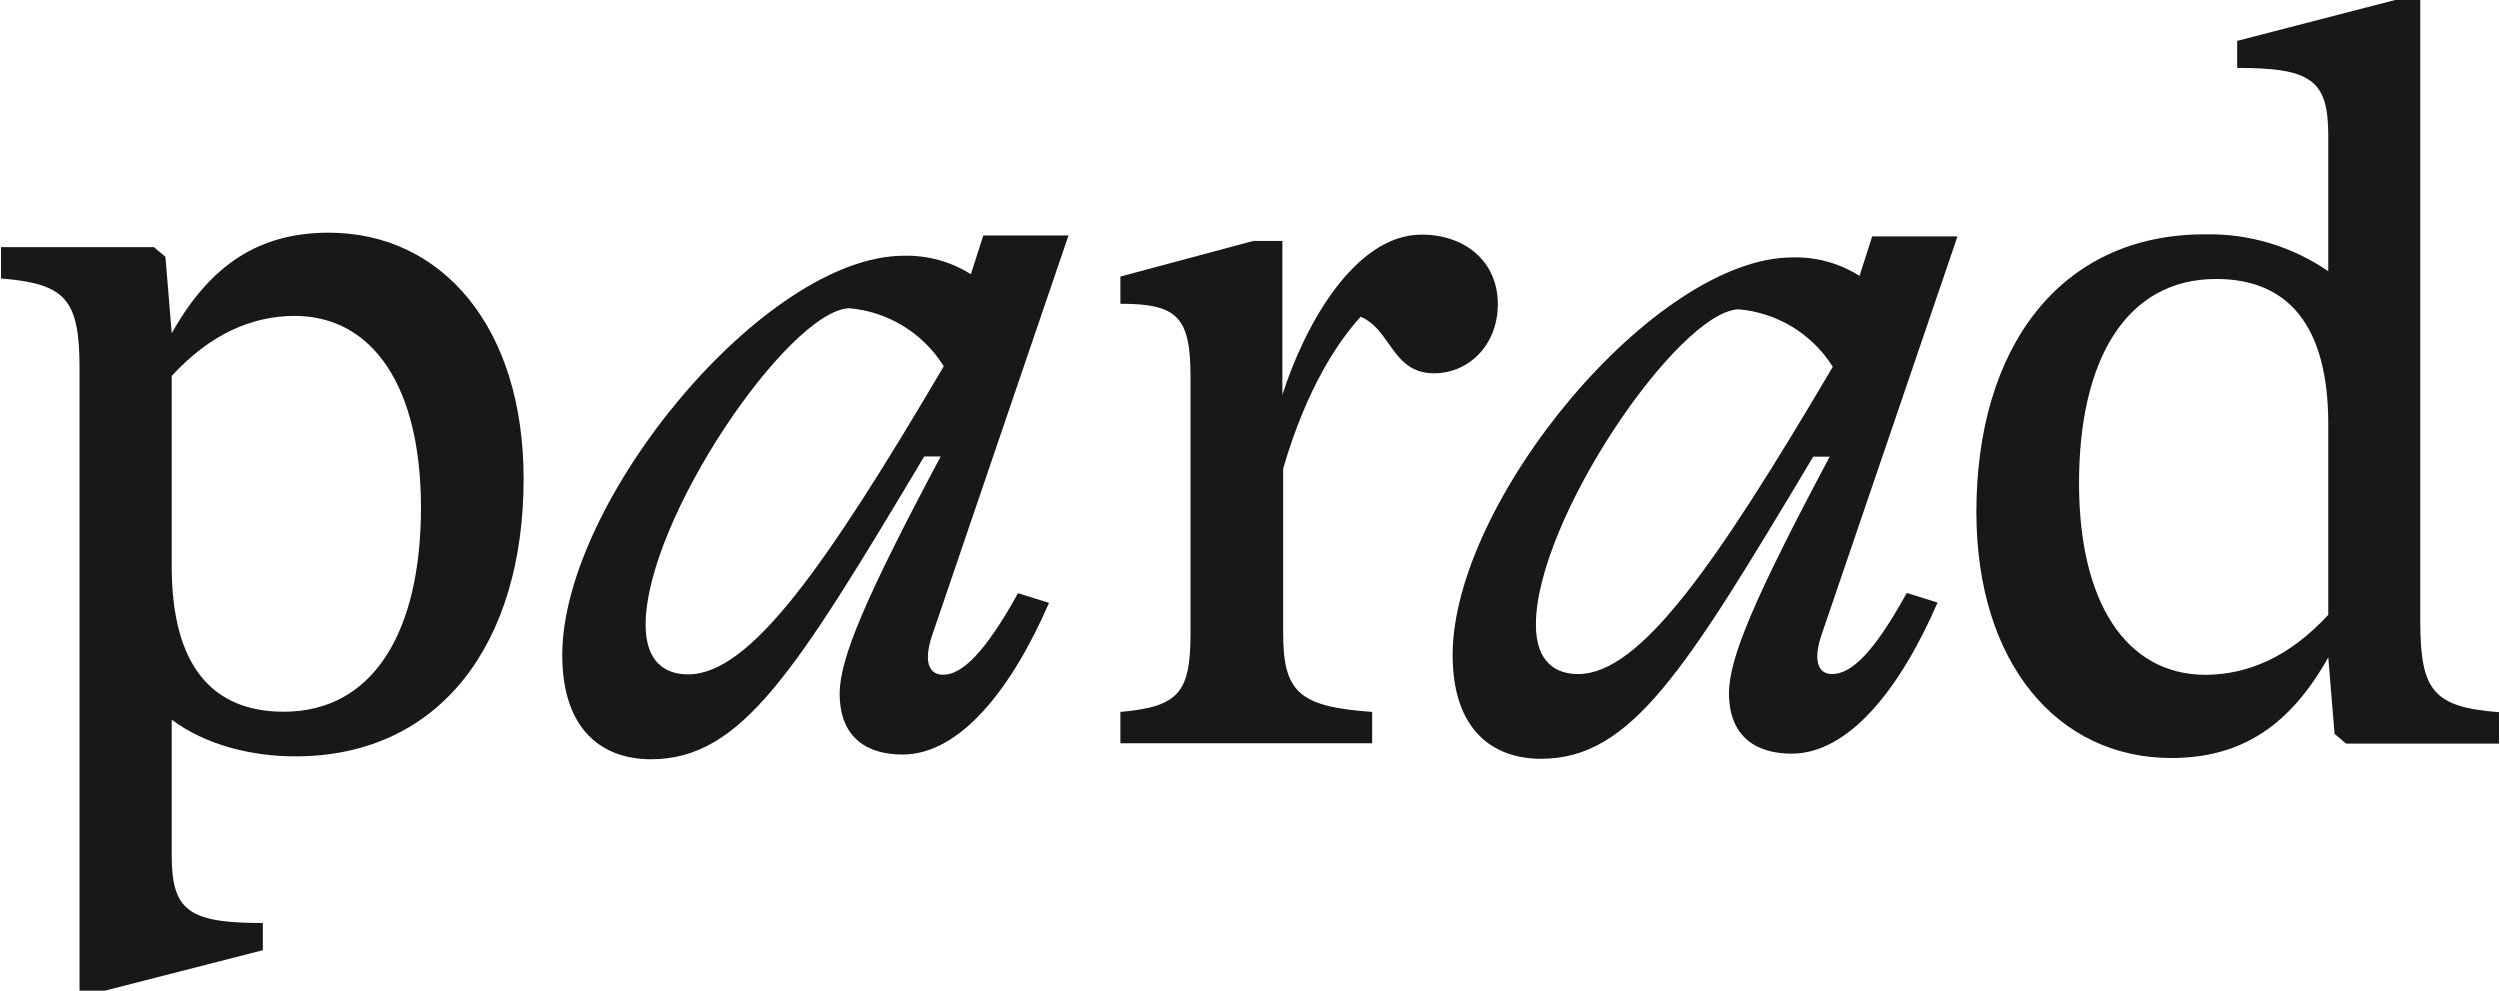
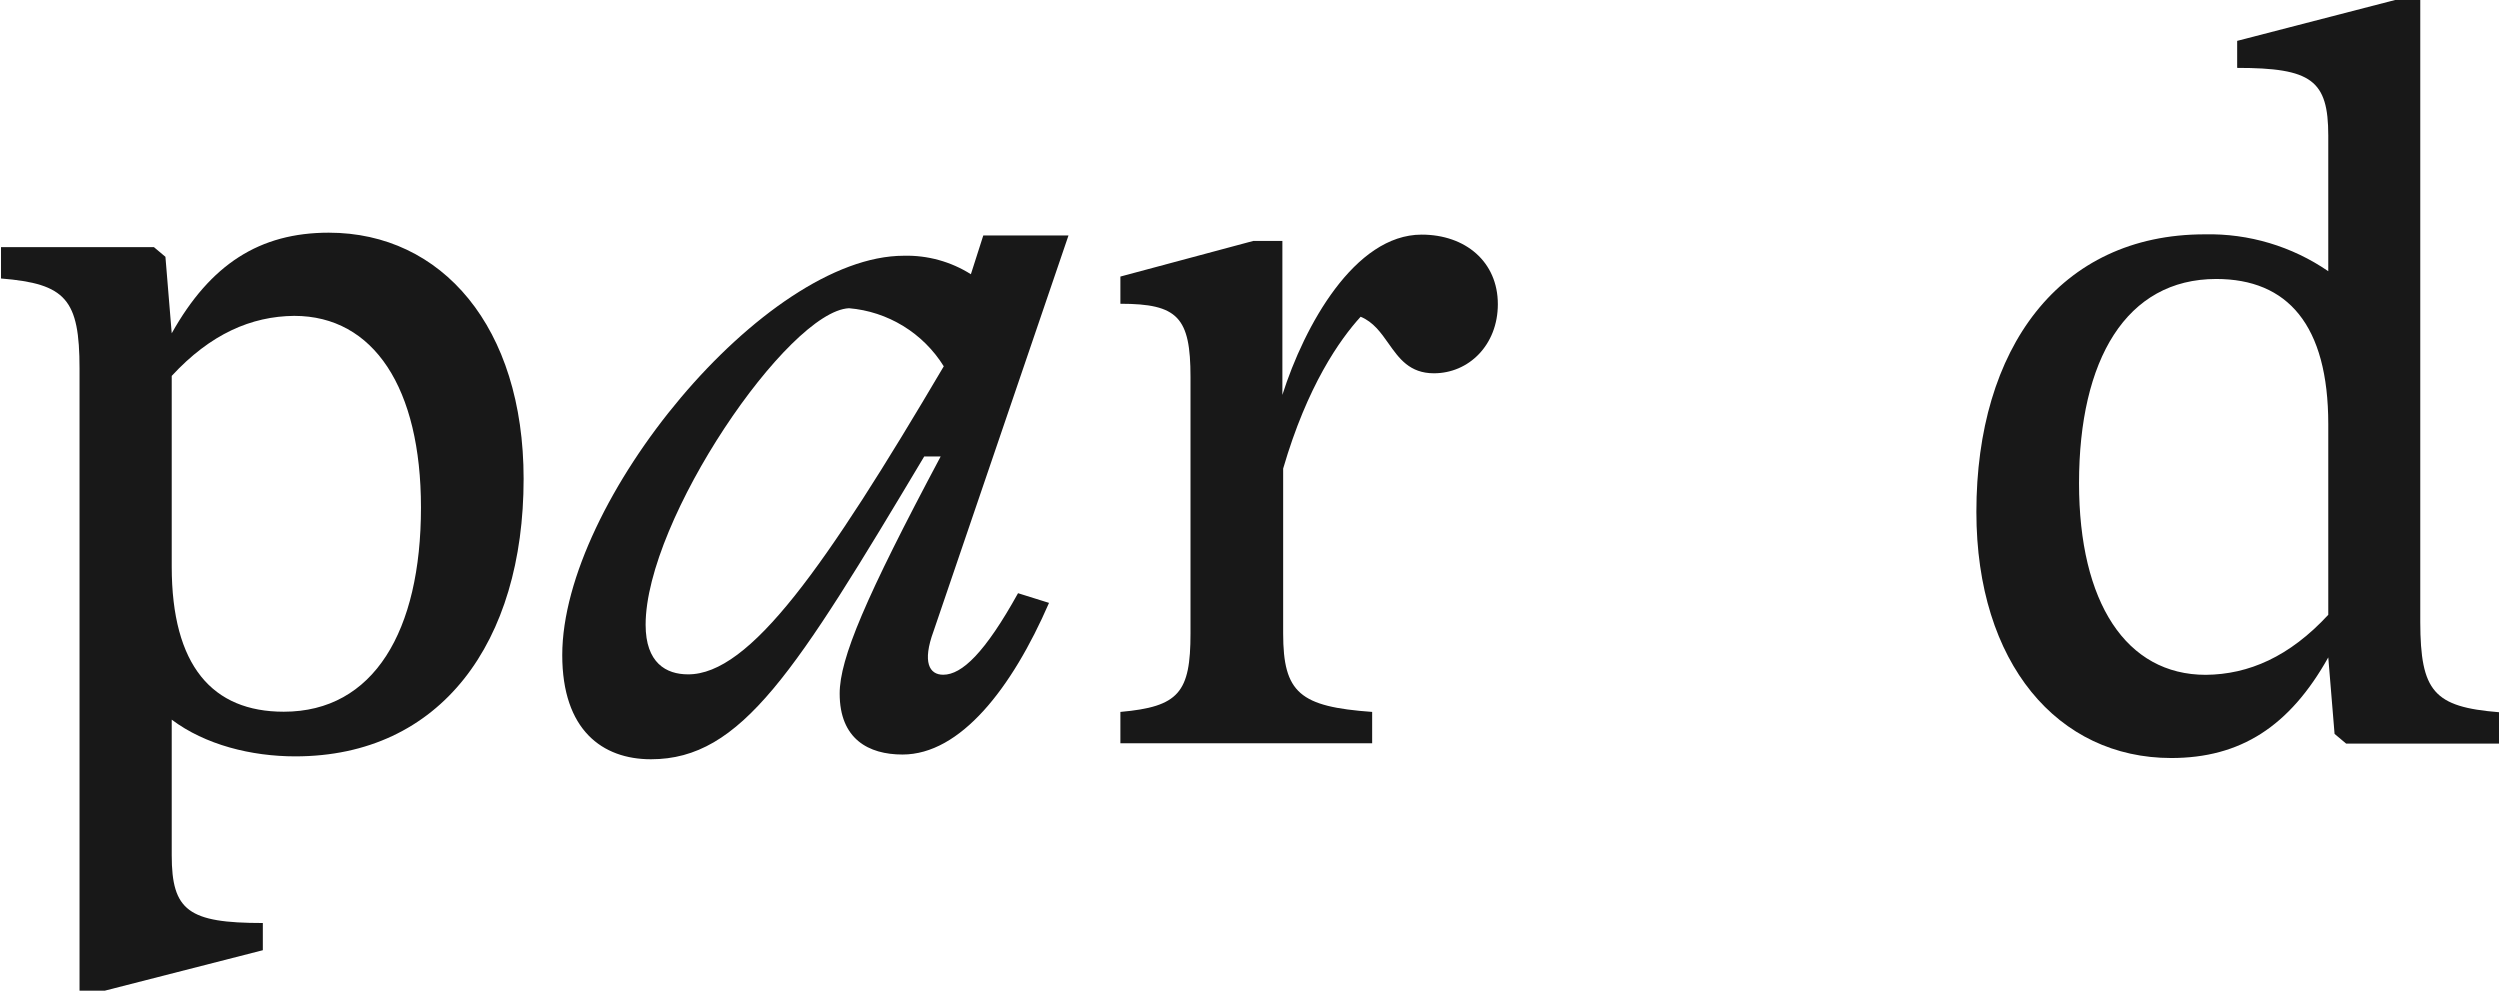
<svg xmlns="http://www.w3.org/2000/svg" xml:space="preserve" width="1075px" height="426px" version="1.1" style="shape-rendering:geometricPrecision; text-rendering:geometricPrecision; image-rendering:optimizeQuality; fill-rule:evenodd; clip-rule:evenodd" viewBox="0 0 1361.81 540.09">
  <defs>
    <style type="text/css">
   
    .fil0 {fill:#181818}
    .fil1 {fill:#181818;fill-rule:nonzero}
   
  </style>
  </defs>
  <g id="Слой_x0020_1">
    <path class="fil0" d="M1361.81 388.27l0 17.1 -83.35 0 -6.29 -5.28 -3.43 -41.7c-21.11,37.69 -47.93,54.85 -85.62,54.85 -61.66,0 -106.22,-51.42 -106.22,-134.19 0,-89.06 45.14,-151.3 124.48,-151.3 24.01,-0.53 47.57,6.51 67.36,20.11l0 -73.9c0,-30.25 -9.13,-36.95 -49.67,-36.95l0 -14.73 86.1 -22.28 13.72 0 0 339.17c0.11,37.8 7.39,46.25 42.92,49.1zm-93.07 -53.11l0 -103.89c0,-54.27 -22.28,-79.18 -61.08,-79.18 -49.09,0 -74.8,43.97 -74.8,111.33 0,65.09 25.71,104.47 69.1,104.47 23.39,-0.21 45.67,-9.87 66.78,-32.73z" />
    <path class="fil1" d="M816.02 165.81c0,22.28 -15.84,37.69 -34.84,37.69 -13.27,0 -19.02,-8.13 -24.77,-16.27 -4.13,-5.85 -8.26,-11.71 -15.19,-14.56 -11.41,12.52 -29.09,37.64 -42.24,82.78l0 89.85c0,32.52 9.14,39.96 48.52,42.81l0 17.1 -137.25 0 0 -17.1c31.93,-2.85 38.22,-10.56 38.22,-42.81l0 -139.74c0,-32.57 -6.87,-39.96 -38.22,-39.96l0 -14.83 72.47 -19.43 15.84 0 0 83.94c11.99,-37.7 39.38,-87.37 75.91,-87.37 23.92,0 41.55,14.83 41.55,37.9z" />
    <path class="fil0" d="M554.45 323.39l16.89 5.28c-20.27,46.66 -48.36,82.67 -79.87,82.67 -18.53,0 -34.26,-8.45 -34.26,-33.21 0,-19.11 14.04,-52.26 55.06,-129.28l-8.97 0c-70.27,117.56 -99.51,165.07 -148.98,165.07 -26.39,0 -48.35,-15.83 -48.35,-56.8 0,-83.78 110.17,-217.7 186.24,-217.7 12.9,-0.32 25.61,3.19 36.53,10.08l6.76 -21.12 46.45 0 -73.59 215.81c-6.17,16.89 -2.27,23.65 5.28,23.65 10.24,0 22.81,-11.99 40.81,-44.45zm-40.49 -123.69c-5.55,-8.94 -13.11,-16.47 -22.09,-21.96 -8.97,-5.51 -19.1,-8.83 -29.59,-9.71 -33.21,1.69 -110.86,115.24 -110.86,172.57 0,20.85 11.24,27.03 23.07,27.03 33.78,0.21 74.8,-58.28 139.47,-167.93z" />
-     <path class="fil0" d="M1055.74 328.51l-16.79 -5.28c-17.95,32.62 -30.25,44.24 -40.7,44.24 -7.29,0 -11.19,-6.76 -5.02,-23.55l73.38 -215.06 -46.51 0 -6.91 21.54c-10.88,-6.88 -23.56,-10.39 -36.43,-10.08 -75.59,0 -185.39,133.29 -185.39,216.75 0,40.75 21.8,56.59 48.19,56.59 49.26,0 78.4,-47.62 148.39,-164.71l8.98 0c-40.86,76.76 -54.9,109.81 -54.9,128.86 0,24.6 15.68,33.05 34.15,33.05 31.41,0 59.39,-35.84 79.56,-82.35zm-79.18 -150.3c8.94,5.44 16.49,12.89 22.06,21.76 -64.41,109.22 -105.21,167.5 -138.89,167.5 -11.77,0 -22.96,-6.18 -22.96,-26.93 0,-57.11 77.28,-170.24 110.33,-171.93 10.43,0.87 20.51,4.16 29.46,9.6z" />
    <path class="fil0" d="M0 134.72l0 17.1c35.42,2.85 42.81,11.41 42.81,49.1l0 339.17 13.73 0 86.2 -22.07 0 -14.83c-40.54,0 -49.67,-6.7 -49.67,-36.95l0 -73.91c18.26,13.73 43.39,20.01 67.36,20.01 79.39,0 124.48,-62.24 124.48,-151.3 0,-82.77 -44.56,-134.19 -106.22,-134.19 -37.64,0 -64.51,17.16 -85.62,54.85l-3.43 -41.7 -6.28 -5.28 -83.36 0zm93.07 174.1l0 -103.89c21.11,-22.86 43.39,-32.52 66.78,-32.73 43.39,0 69.1,39.38 69.1,104.47 0,67.36 -25.71,111.33 -74.8,111.33 -38.81,0 -61.08,-24.91 -61.08,-79.18z" />
  </g>
</svg>